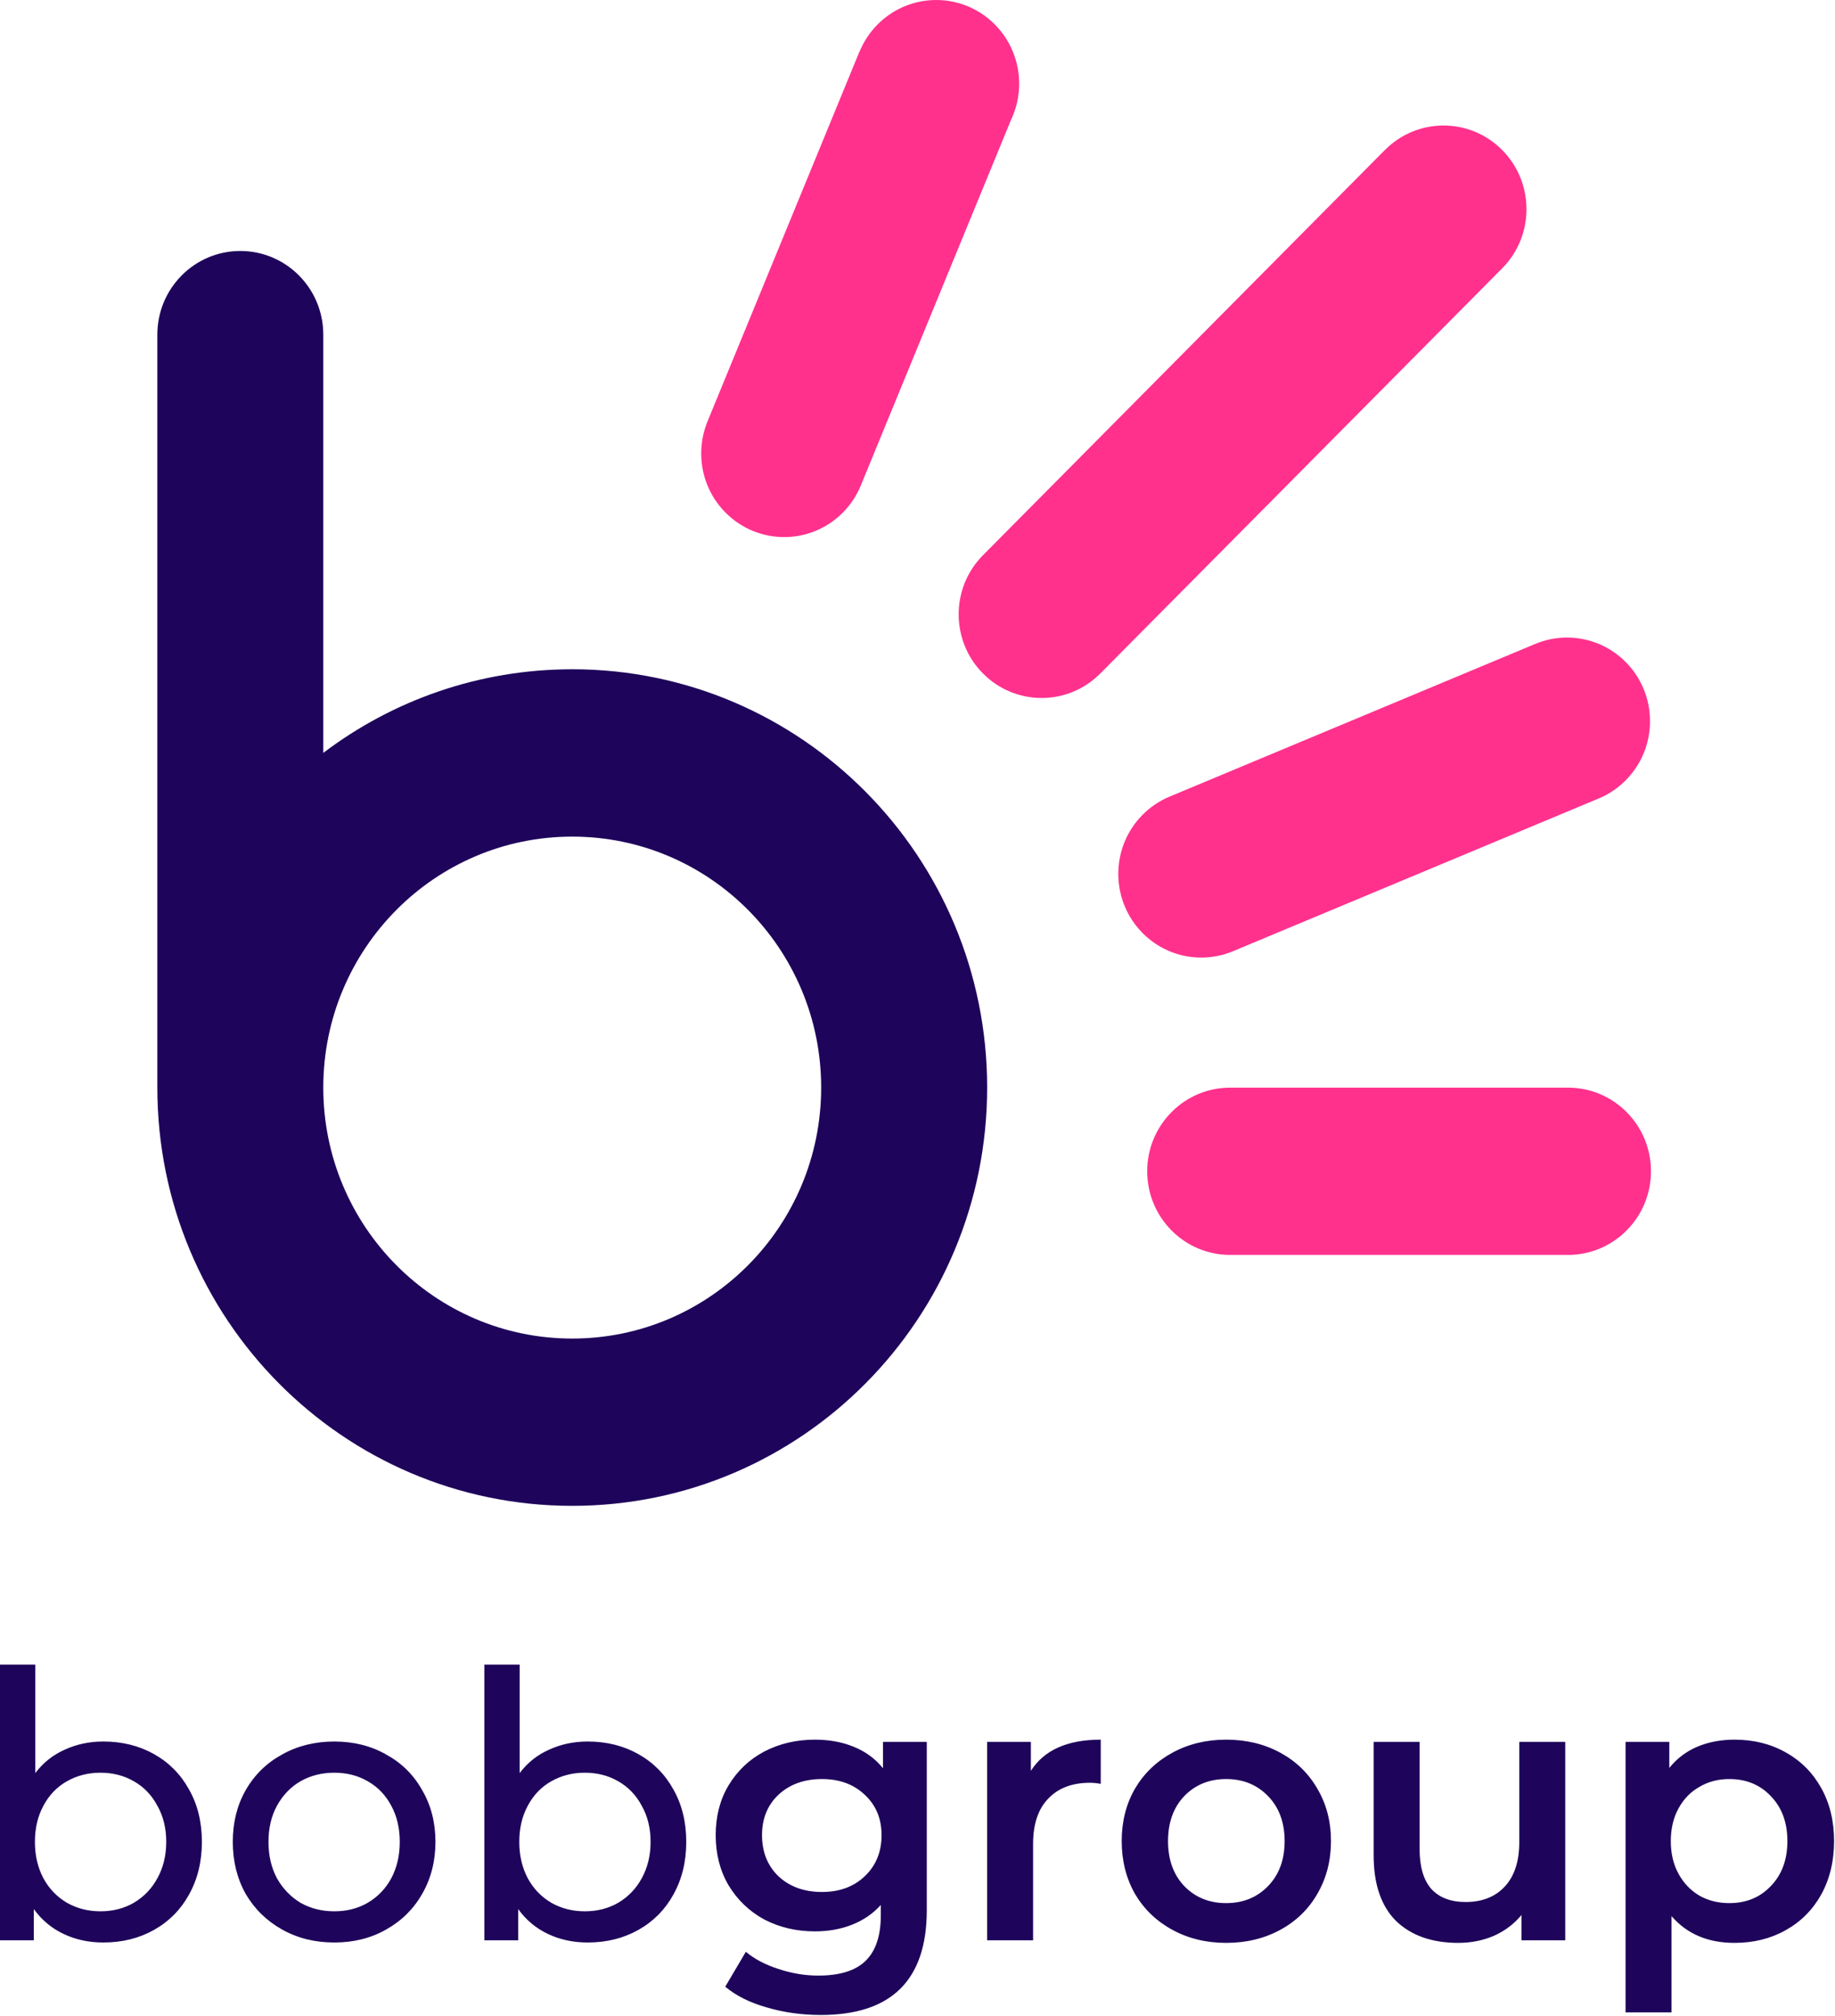
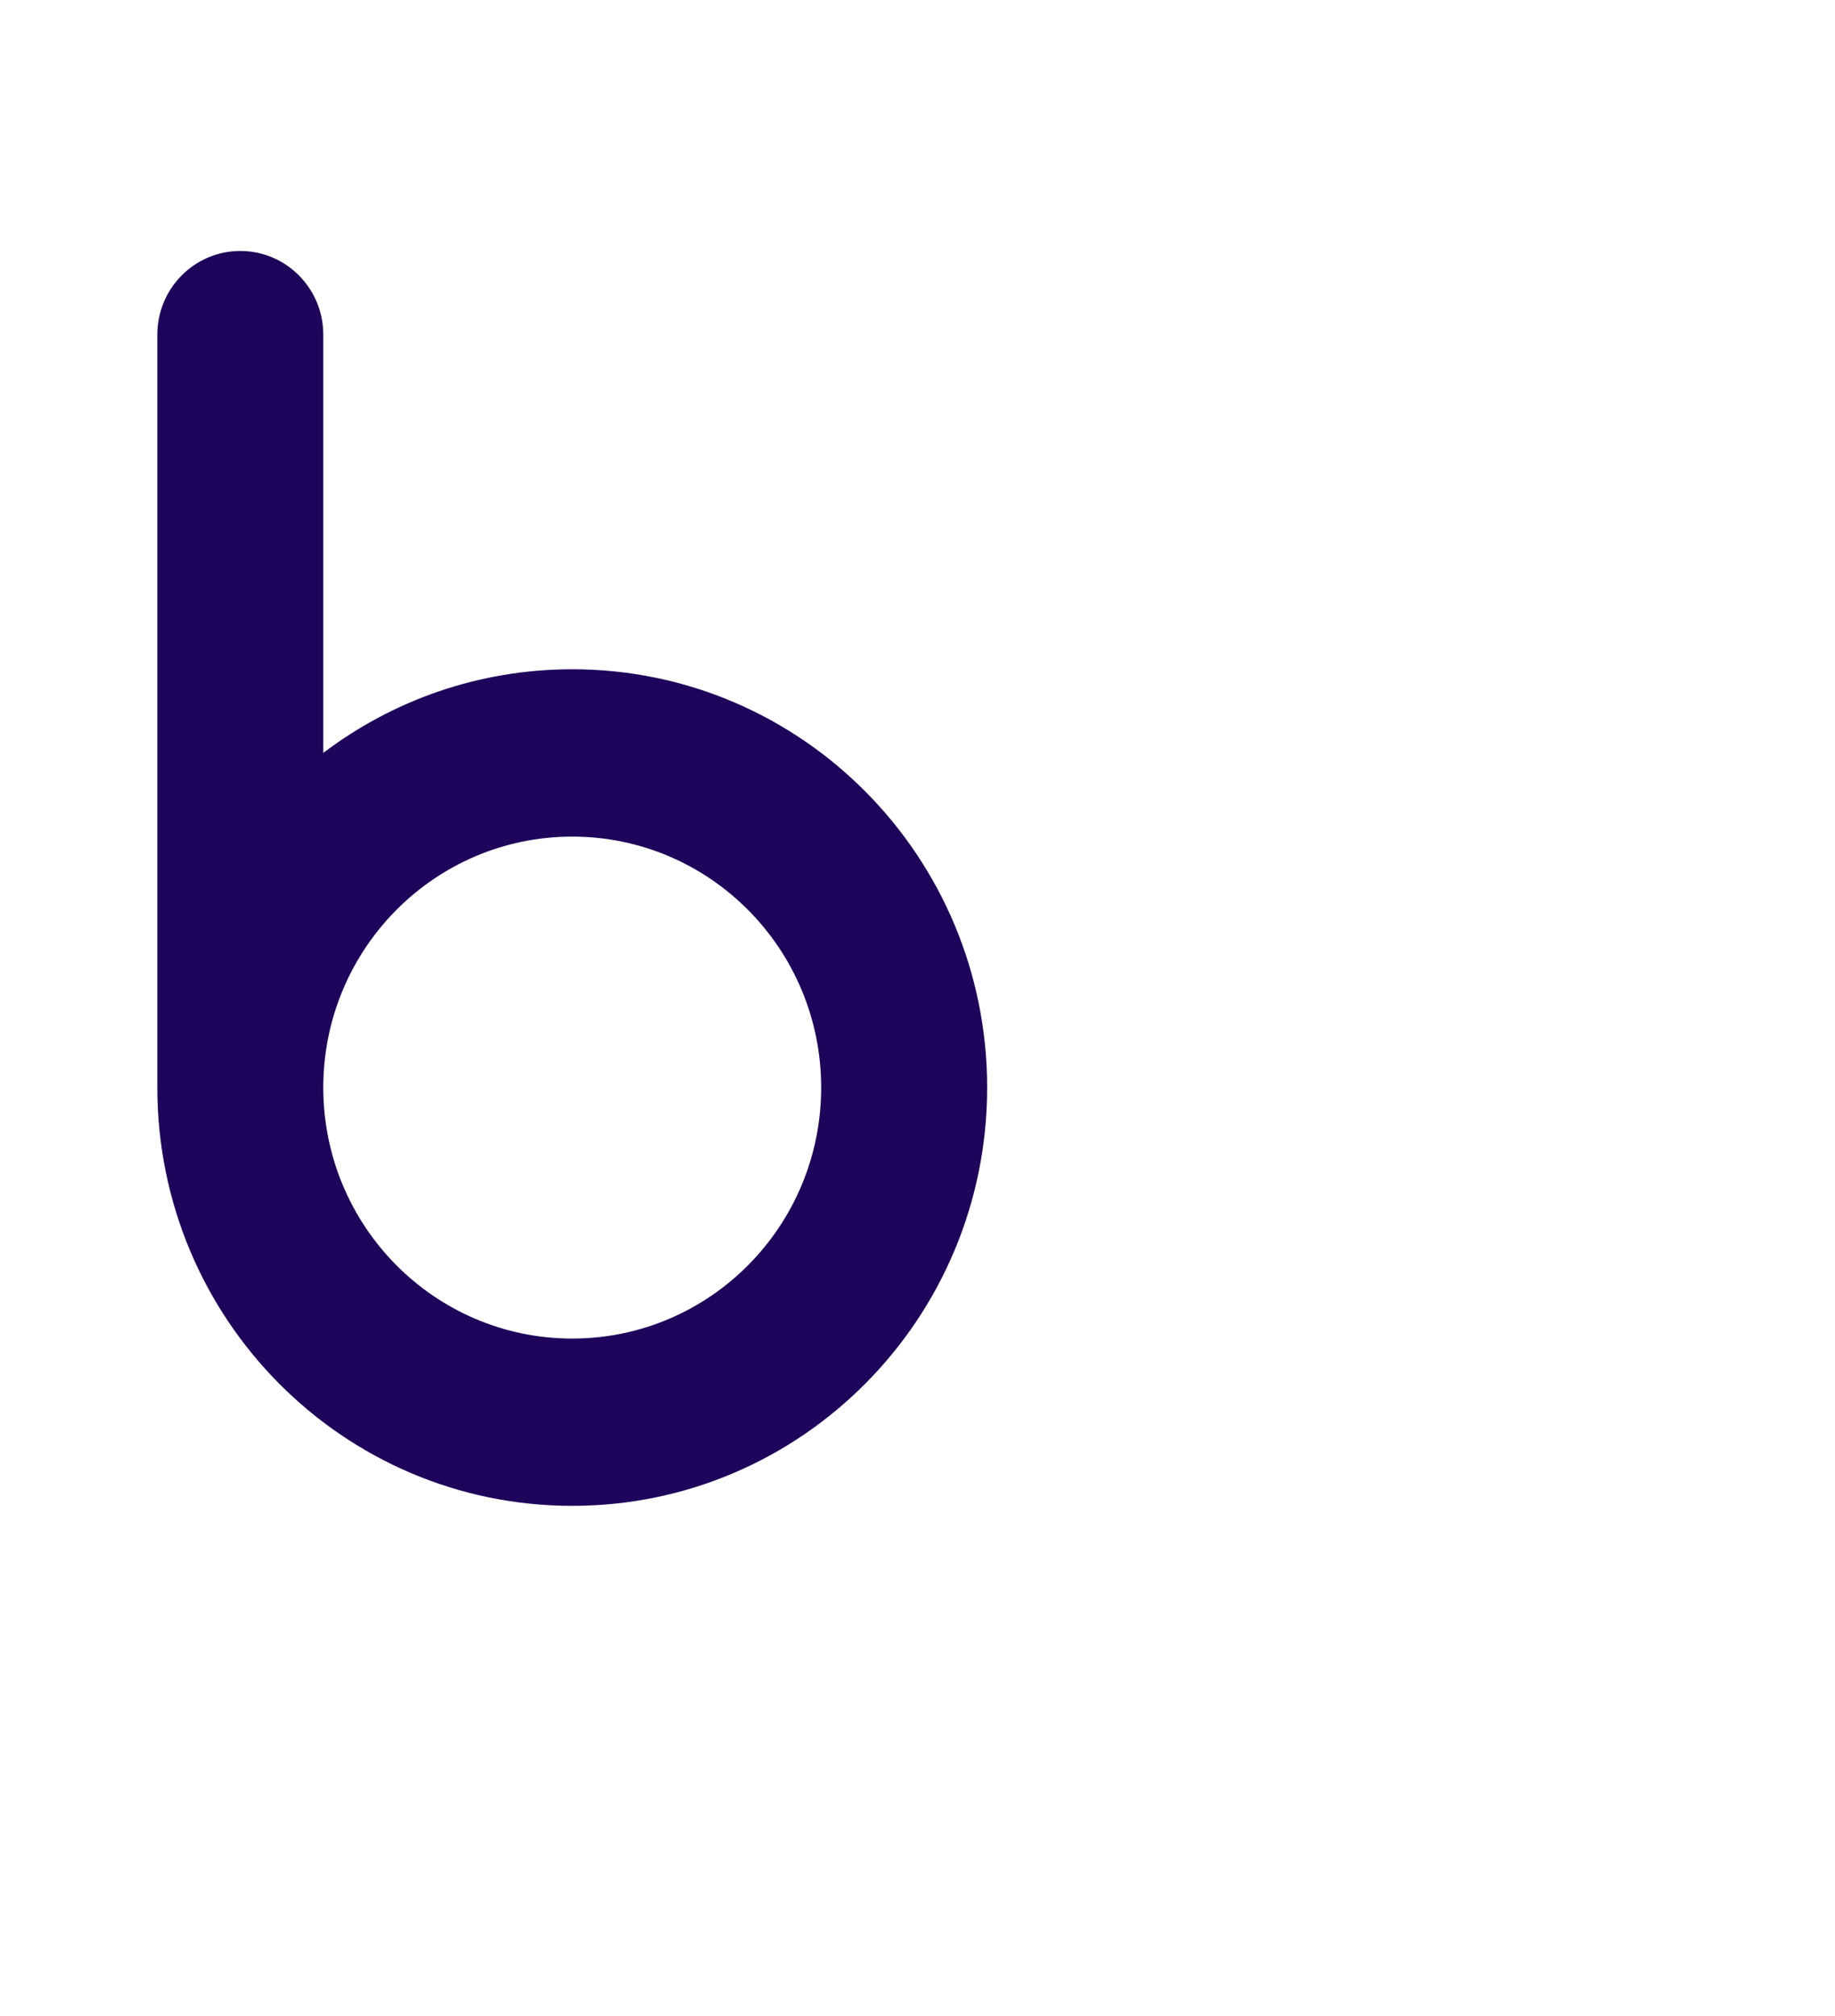
<svg xmlns="http://www.w3.org/2000/svg" fill="none" version="1.1" width="75.673" height="83.088" viewBox="0 0 75.673 83.088">
  <g transform="matrix(0.912,0,0,0.912,0,0)">
    <g>
-       <path d="M0,75.226L0,87.685L1.529,87.685L1.529,86.274C1.884,86.766,2.334,87.142,2.877,87.399C3.42,87.657,4.018,87.785,4.672,87.785C5.526,87.785,6.292,87.595,6.968,87.214C7.644,86.834,8.17,86.302,8.547,85.619C8.935,84.925,9.129,84.131,9.129,83.235C9.129,82.34,8.935,81.551,8.547,80.868C8.17,80.185,7.644,79.653,6.968,79.273C6.292,78.892,5.526,78.702,4.672,78.702C4.04,78.702,3.459,78.825,2.927,79.071C2.395,79.306,1.951,79.659,1.596,80.129L1.596,75.226L0,75.226ZM21.901,75.226L21.901,87.685L23.431,87.685L23.431,86.274C23.786,86.766,24.235,87.142,24.778,87.399C25.321,87.657,25.92,87.785,26.574,87.785C27.428,87.785,28.193,87.595,28.869,87.214C29.545,86.834,30.072,86.302,30.449,85.619C30.837,84.925,31.031,84.131,31.031,83.235C31.031,82.34,30.837,81.551,30.449,80.868C30.072,80.185,29.545,79.653,28.869,79.273C28.193,78.892,27.428,78.702,26.574,78.702C25.942,78.702,25.36,78.825,24.828,79.071C24.296,79.306,23.852,79.659,23.498,80.129L23.498,75.226L21.901,75.226ZM36.852,78.618C36.009,78.618,35.244,78.797,34.557,79.155C33.88,79.513,33.343,80.022,32.944,80.683C32.556,81.332,32.362,82.082,32.362,82.933C32.362,83.784,32.556,84.539,32.944,85.2C33.343,85.86,33.88,86.375,34.557,86.744C35.244,87.102,36.009,87.282,36.852,87.282C37.461,87.282,38.022,87.181,38.532,86.979C39.041,86.778,39.474,86.481,39.828,86.09L39.828,86.56C39.828,87.478,39.601,88.16,39.146,88.608C38.692,89.056,37.977,89.28,37.001,89.28C36.392,89.28,35.787,89.179,35.189,88.977C34.601,88.787,34.113,88.529,33.725,88.205L32.794,89.783C33.293,90.198,33.925,90.511,34.69,90.724C35.455,90.948,36.264,91.06,37.118,91.06C40.311,91.06,41.907,89.481,41.907,86.325L41.907,78.718L39.928,78.718L39.928,79.91C39.573,79.474,39.13,79.15,38.598,78.937C38.077,78.724,37.495,78.618,36.852,78.618ZM49.773,78.618C48.265,78.618,47.212,79.088,46.614,80.028L46.614,78.718L44.635,78.718L44.635,87.685L46.714,87.685L46.714,83.336C46.714,82.441,46.94,81.758,47.395,81.287C47.849,80.806,48.482,80.566,49.291,80.566C49.435,80.566,49.596,80.582,49.773,80.616L49.773,78.618ZM55.444,78.618C54.546,78.618,53.737,78.814,53.016,79.206C52.295,79.597,51.73,80.14,51.32,80.834C50.921,81.528,50.721,82.318,50.721,83.202C50.721,84.086,50.921,84.881,51.32,85.586C51.73,86.28,52.295,86.823,53.016,87.214C53.737,87.606,54.546,87.802,55.444,87.802C56.353,87.802,57.168,87.606,57.889,87.214C58.61,86.823,59.169,86.28,59.568,85.586C59.978,84.881,60.184,84.086,60.184,83.202C60.184,82.318,59.978,81.528,59.568,80.834C59.169,80.14,58.61,79.597,57.889,79.206C57.168,78.814,56.353,78.618,55.444,78.618ZM78.427,78.618C77.817,78.618,77.257,78.724,76.747,78.937C76.248,79.15,75.827,79.469,75.483,79.894L75.483,78.718L73.504,78.718L73.504,90.942L75.583,90.942L75.583,86.593C76.281,87.399,77.23,87.802,78.427,87.802C79.292,87.802,80.062,87.612,80.738,87.232C81.426,86.851,81.963,86.313,82.351,85.619C82.739,84.914,82.933,84.108,82.933,83.202C82.933,82.295,82.739,81.495,82.351,80.801C81.963,80.107,81.426,79.569,80.738,79.189C80.062,78.808,79.292,78.618,78.427,78.618ZM15.117,78.702C14.241,78.702,13.453,78.897,12.755,79.289C12.056,79.67,11.507,80.207,11.108,80.902C10.72,81.584,10.526,82.362,10.526,83.235C10.526,84.109,10.72,84.892,11.108,85.586C11.507,86.269,12.056,86.806,12.755,87.198C13.453,87.59,14.241,87.785,15.117,87.785C15.992,87.785,16.774,87.59,17.461,87.198C18.16,86.806,18.703,86.269,19.091,85.586C19.49,84.892,19.69,84.108,19.69,83.235C19.69,82.362,19.49,81.584,19.091,80.902C18.703,80.207,18.16,79.67,17.461,79.289C16.774,78.897,15.992,78.702,15.117,78.702ZM62.113,78.718L62.113,83.839C62.113,85.149,62.451,86.14,63.127,86.812C63.814,87.472,64.751,87.802,65.938,87.802C66.514,87.802,67.052,87.696,67.551,87.483C68.049,87.259,68.466,86.946,68.798,86.543L68.798,87.685L70.777,87.685L70.777,78.718L68.698,78.718L68.698,83.252C68.698,84.125,68.476,84.797,68.033,85.267C67.6,85.726,67.013,85.955,66.27,85.955C65.605,85.955,65.089,85.76,64.724,85.368C64.369,84.965,64.191,84.36,64.191,83.554L64.191,78.718L62.113,78.718ZM4.54,80.112C5.105,80.112,5.609,80.241,6.053,80.499C6.507,80.756,6.862,81.126,7.117,81.607C7.383,82.077,7.517,82.62,7.517,83.236C7.517,83.851,7.383,84.399,7.117,84.881C6.862,85.351,6.507,85.72,6.053,85.989C5.609,86.246,5.105,86.375,4.54,86.375C3.985,86.375,3.481,86.246,3.026,85.989C2.571,85.72,2.217,85.351,1.962,84.881C1.707,84.399,1.579,83.851,1.579,83.236C1.579,82.62,1.707,82.077,1.962,81.607C2.217,81.126,2.571,80.756,3.026,80.499C3.481,80.241,3.985,80.112,4.54,80.112ZM15.117,80.112C15.682,80.112,16.186,80.241,16.63,80.499C17.084,80.756,17.439,81.126,17.694,81.607C17.949,82.077,18.076,82.62,18.076,83.236C18.076,83.851,17.949,84.399,17.694,84.881C17.439,85.351,17.084,85.72,16.63,85.989C16.186,86.246,15.682,86.375,15.117,86.375C14.551,86.375,14.041,86.246,13.586,85.989C13.143,85.72,12.788,85.351,12.522,84.881C12.267,84.399,12.14,83.851,12.14,83.236C12.14,82.62,12.267,82.077,12.522,81.607C12.788,81.126,13.143,80.756,13.586,80.499C14.041,80.241,14.551,80.112,15.117,80.112ZM26.442,80.112C27.007,80.112,27.511,80.241,27.955,80.499C28.409,80.756,28.764,81.126,29.019,81.607C29.285,82.077,29.418,82.62,29.418,83.236C29.418,83.851,29.285,84.399,29.019,84.881C28.764,85.351,28.409,85.72,27.955,85.989C27.511,86.246,27.007,86.375,26.442,86.375C25.887,86.375,25.383,86.246,24.928,85.989C24.473,85.72,24.119,85.351,23.864,84.881C23.609,84.399,23.481,83.851,23.481,83.236C23.481,82.62,23.609,82.077,23.864,81.607C24.119,81.126,24.473,80.756,24.928,80.499C25.383,80.241,25.887,80.112,26.442,80.112ZM37.168,80.398C37.955,80.398,38.598,80.633,39.096,81.103C39.606,81.573,39.862,82.183,39.862,82.933C39.862,83.694,39.606,84.316,39.096,84.797C38.598,85.267,37.955,85.502,37.168,85.502C36.369,85.502,35.715,85.267,35.205,84.797C34.706,84.316,34.457,83.694,34.457,82.933C34.457,82.183,34.706,81.573,35.205,81.103C35.715,80.633,36.369,80.398,37.168,80.398ZM55.444,80.398C56.209,80.398,56.841,80.655,57.34,81.17C57.839,81.685,58.088,82.362,58.088,83.202C58.088,84.042,57.839,84.719,57.34,85.234C56.841,85.749,56.209,86.005,55.444,86.005C54.679,86.005,54.047,85.749,53.548,85.234C53.06,84.719,52.816,84.042,52.816,83.202C52.816,82.362,53.06,81.685,53.548,81.17C54.047,80.655,54.679,80.398,55.444,80.398ZM78.194,80.398C78.959,80.398,79.586,80.655,80.073,81.17C80.572,81.685,80.822,82.362,80.822,83.202C80.822,84.042,80.572,84.719,80.073,85.234C79.586,85.749,78.959,86.005,78.194,86.005C77.695,86.005,77.246,85.893,76.847,85.67C76.448,85.434,76.132,85.104,75.899,84.679C75.666,84.254,75.55,83.762,75.55,83.202C75.55,82.642,75.666,82.149,75.899,81.724C76.132,81.299,76.448,80.974,76.847,80.75C77.246,80.515,77.695,80.398,78.194,80.398Z" fill="#1E055B" fill-opacity="1" style="mix-blend-mode:passthrough" />
-     </g>
+       </g>
    <g transform="matrix(0.883,0,0,0.883,0.832,0)">
      <g>
        <path d="M28.361,34.253C23.577,34.253,19.163,35.846,15.613,38.533L15.613,17.126C15.613,15.944,15.138,14.873,14.368,14.099C13.599,13.324,12.537,12.845,11.364,12.845C10.19,12.845,9.128,13.324,8.36,14.099C7.59,14.874,7.115,15.944,7.115,17.126L7.115,55.661C7.115,67.485,16.627,77.069,28.362,77.069C40.096,77.069,49.609,67.485,49.609,55.661C49.609,43.838,40.096,34.252,28.362,34.252L28.361,34.253ZM28.361,68.507C21.32,68.507,15.613,62.756,15.613,55.662C15.613,48.568,21.32,42.818,28.361,42.818C35.401,42.818,41.109,48.568,41.109,55.662C41.109,62.756,35.402,68.507,28.361,68.507Z" fill="#1E055B" fill-opacity="1" style="mix-blend-mode:passthrough" />
      </g>
      <g>
-         <path d="M47.001,0C45.914,0,44.827,0.418,43.996,1.254C43.59,1.665,43.283,2.137,43.075,2.642L43.07,2.641L35.317,21.5L35.289,21.57C35.074,22.092,34.966,22.65,34.966,23.207C34.966,24.302,35.381,25.399,36.211,26.234C37.871,27.906,40.56,27.906,42.219,26.234C42.627,25.823,42.933,25.351,43.14,24.846L43.174,24.762L50.829,6.141C51.11,5.556,51.249,4.918,51.249,4.281L51.249,4.281C51.249,3.186,50.833,2.091,50.004,1.255C49.175,0.418,48.088,0,47.001,0L47.001,0ZM72.98,6.424C71.894,6.424,70.807,6.842,69.977,7.678L69.975,7.678L49.395,28.416C48.565,29.251,48.15,30.348,48.15,31.442C48.15,32.536,48.565,33.633,49.395,34.468C51.055,36.141,53.744,36.14,55.403,34.469L55.404,34.469L75.985,13.731C76.814,12.897,77.228,11.801,77.228,10.704L77.227,10.704C77.227,9.61,76.813,8.514,75.983,7.678C75.155,6.842,74.066,6.424,72.98,6.424L72.98,6.424ZM79.307,32.63C78.729,32.63,78.18,32.746,77.679,32.955L77.652,32.966L58.946,40.773C58.427,40.99,57.96,41.307,57.568,41.701C56.799,42.475,56.325,43.545,56.325,44.728C56.325,47.091,58.226,49.008,60.573,49.008C61.149,49.008,61.699,48.893,62.199,48.683L62.238,48.667L80.861,40.893L80.932,40.864C81.451,40.648,81.918,40.33,82.309,39.935C83.079,39.162,83.554,38.091,83.554,36.91L83.554,36.909C83.554,35.727,83.079,34.658,82.309,33.883C81.541,33.109,80.48,32.631,79.307,32.63L79.307,32.63ZM62.053,55.664L62.053,55.665C60.88,55.665,59.819,56.144,59.05,56.919C58.28,57.693,57.805,58.764,57.805,59.945C57.805,62.309,59.707,64.226,62.053,64.226L79.354,64.226C80.528,64.226,81.589,63.747,82.358,62.971C83.128,62.198,83.603,61.127,83.603,59.945C83.603,58.764,83.128,57.694,82.358,56.919C81.59,56.144,80.528,55.665,79.354,55.665L79.354,55.664L62.053,55.664Z" fill="#FF318D" fill-opacity="1" style="mix-blend-mode:passthrough" />
-       </g>
+         </g>
    </g>
  </g>
</svg>